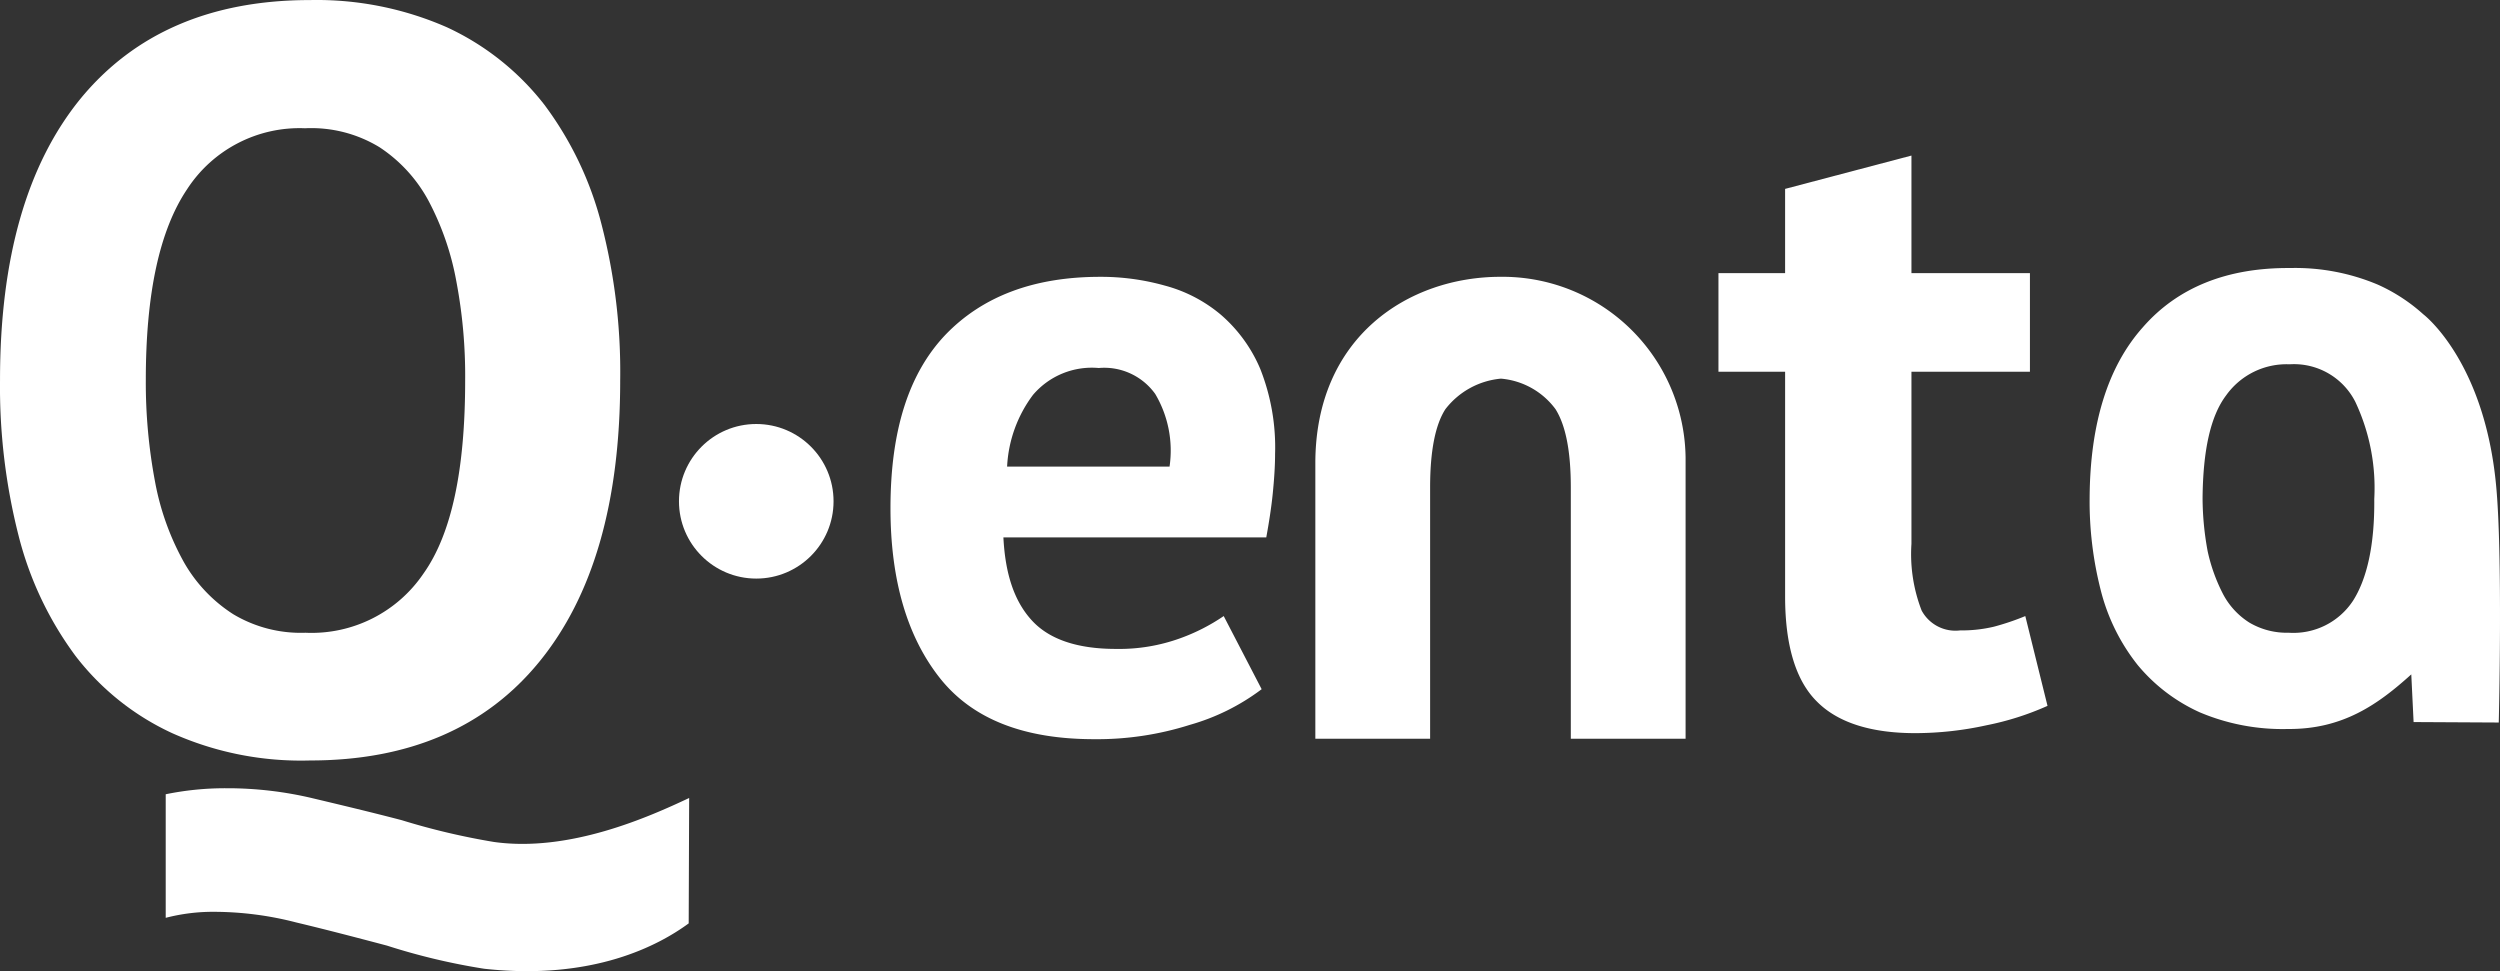
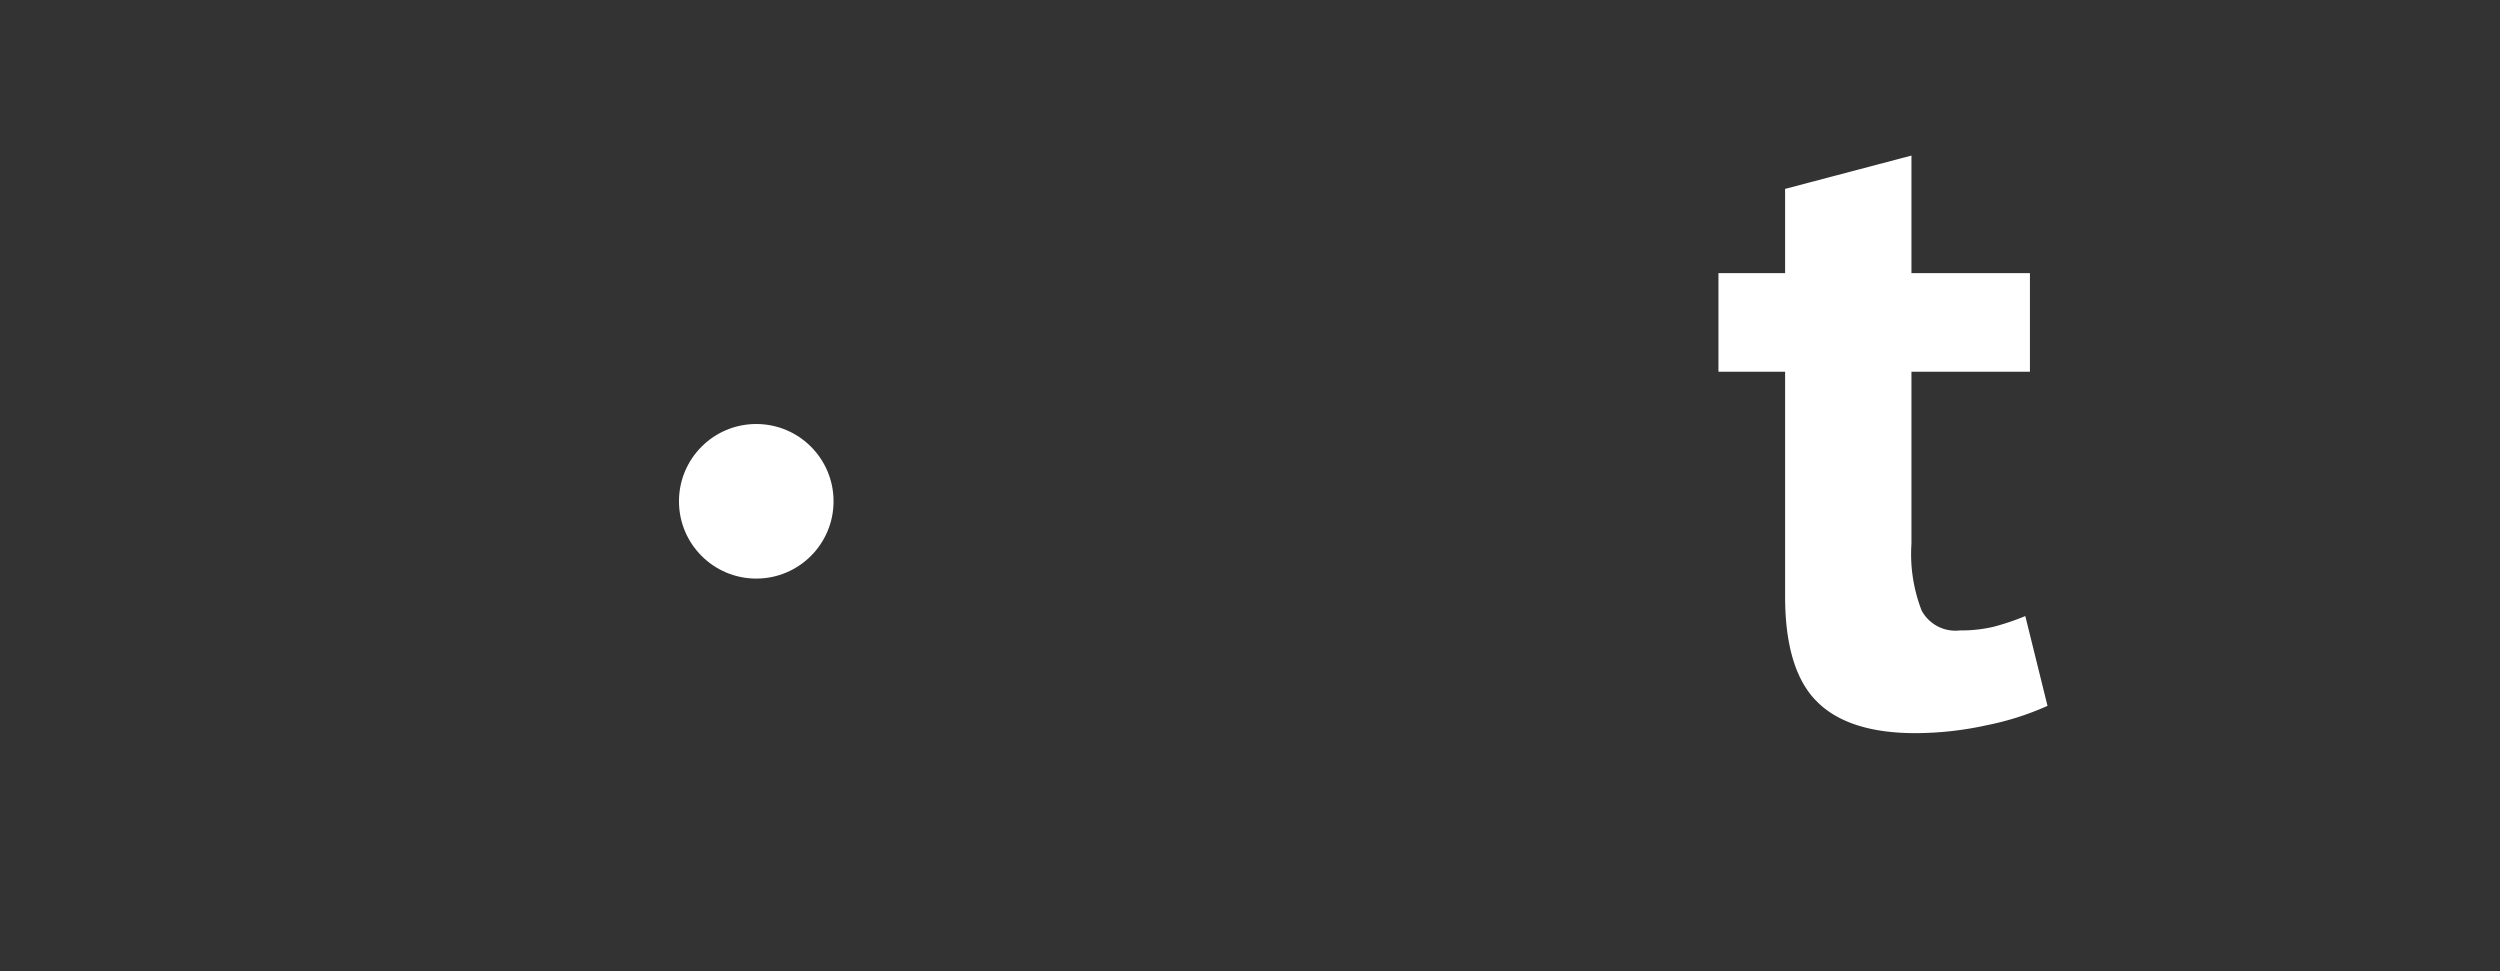
<svg xmlns="http://www.w3.org/2000/svg" viewBox="0 0 597.326 232.039">
  <rect x="0" y="0" width="597.326" height="232.039" fill="#333333" stroke="none" />
  <defs>
    <style>
      .cls-1 {
        fill: #fff;
      }
    </style>
  </defs>
  <g id="Group_1813" data-name="Group 1813" transform="translate(0.005 0.014)">
-     <path id="Path_2_1_" class="cls-1" d="M0,90.788Q0,47.164,19.242,23.555C32.069,7.963,50.315,0,74.09,0a77.348,77.348,0,0,1,32.732,6.524,62.894,62.894,0,0,1,23.222,18.467,81.261,81.261,0,0,1,13.712,28.751A140.63,140.63,0,0,1,148.178,90.9c0,29.193-6.524,51.531-19.352,67.233S97.643,181.685,74.09,181.685a75.386,75.386,0,0,1-32.953-6.524,61.663,61.663,0,0,1-23.111-18.467,81.931,81.931,0,0,1-13.6-28.751A144.217,144.217,0,0,1,0,90.788Zm34.833,0a127.652,127.652,0,0,0,2.212,24.328,62.937,62.937,0,0,0,6.856,19.13,35.608,35.608,0,0,0,11.832,12.5,31.436,31.436,0,0,0,17.251,4.423,32.283,32.283,0,0,0,28.2-14.154c6.745-9.51,9.952-24.881,9.952-46.112a120.767,120.767,0,0,0-2.1-23.664A66.208,66.208,0,0,0,102.4,47.993,35.323,35.323,0,0,0,90.677,35.166a31.3,31.3,0,0,0-17.8-4.534,32.037,32.037,0,0,0-28.2,14.6C38.151,54.96,34.833,70,34.833,90.788ZM164.544,220.61c-7.077,5.2-22.78,13.712-48.877,10.837a154.089,154.089,0,0,1-23.222-5.529c-7.519-1.99-14.707-3.87-21.674-5.529a78.778,78.778,0,0,0-19.683-2.543,44.906,44.906,0,0,0-11.5,1.438V189.758a70.736,70.736,0,0,1,14.486-1.438,88.267,88.267,0,0,1,20.789,2.433c6.967,1.659,13.933,3.317,21.121,5.2a167.361,167.361,0,0,0,22.006,5.2c18.025,2.543,37.044-5.971,46.665-10.505l-.111,29.967Z" transform="translate(0 0)" />
-     <path id="Path_1_1_" class="cls-1" d="M531.229,68.96a41.646,41.646,0,0,0-10.837-7.077,50.769,50.769,0,0,0-21.01-3.981c-15.039-.111-26.871,4.644-35.165,14.154-8.4,9.4-12.606,23.111-12.717,40.694a85.779,85.779,0,0,0,2.765,22.558A47.273,47.273,0,0,0,463,152.78a41.357,41.357,0,0,0,14.818,11.279,50.769,50.769,0,0,0,21.01,3.981c13.159.111,21.563-5.861,29.525-13.048l.553,11.39,20.347.111s1-40.141-.663-56.949C545.715,79.908,531.229,68.96,531.229,68.96ZM514.421,137.41a17.038,17.038,0,0,1-15.371,7.63,17.572,17.572,0,0,1-9.4-2.433,17.9,17.9,0,0,1-6.3-6.856,41.392,41.392,0,0,1-3.649-10.173,70.742,70.742,0,0,1-1.216-12.717c.111-11.39,1.88-19.573,5.64-24.549a17.736,17.736,0,0,1,15.15-7.409,16.426,16.426,0,0,1,15.7,8.957,48.269,48.269,0,0,1,4.534,23.222c.111,11.058-1.769,19.13-5.087,24.328Z" transform="translate(47.771 6.125)" />
    <path id="Path_3_1_" class="cls-1" d="M371.3,61.687h15.924V41.562L417.412,33.6V61.687h28.309V85.241H417.412v41.136a37.313,37.313,0,0,0,2.433,15.924,9.17,9.17,0,0,0,9.178,4.755,33.452,33.452,0,0,0,8.072-.885,60.132,60.132,0,0,0,7.519-2.543l5.308,21.453a67.971,67.971,0,0,1-14.6,4.644A79.564,79.564,0,0,1,418.3,171.6c-10.616,0-18.578-2.543-23.554-7.63-4.976-4.976-7.519-13.38-7.519-24.991V85.241H371.3Z" transform="translate(39.286 3.556)" />
-     <path id="Path_4_1_" class="cls-1" d="M315.273,91.426c-2.433,3.76-3.649,10.063-3.649,18.688V170.16H284.2v-65.8c0-30.3,22.337-44.564,44.232-44.564a43.726,43.726,0,0,1,44.232,43.237V170.16H345.24V110.115c0-8.625-1.216-14.818-3.649-18.688a18.107,18.107,0,0,0-13.048-7.3A18.9,18.9,0,0,0,315.273,91.426Z" transform="translate(30.07 6.328)" />
-     <path id="Path_5_1_" class="cls-1" d="M281.086,158.327a51.883,51.883,0,0,1-17.14,8.515,73.2,73.2,0,0,1-22.89,3.428c-16.919,0-29.193-4.866-36.934-14.707S192.4,132.23,192.4,115.09c0-18.467,4.313-32.179,13.159-41.468C214.406,64.444,226.68,59.8,242.493,59.8a56.221,56.221,0,0,1,15.481,2.1,34.508,34.508,0,0,1,13.38,6.967,35.179,35.179,0,0,1,9.4,12.938,50.973,50.973,0,0,1,3.539,20.347c0,2.875-.221,6.082-.553,9.4s-.885,6.856-1.548,10.505h-62.81c.442,8.846,2.654,15.371,6.856,19.9,4.091,4.423,10.726,6.745,20.015,6.745a42.744,42.744,0,0,0,15.371-2.543,46.1,46.1,0,0,0,10.395-5.308ZM242.161,81.584A18.457,18.457,0,0,0,226.459,88a31.119,31.119,0,0,0-6.193,17.14H259.08a26.5,26.5,0,0,0-3.428-17.361A14.989,14.989,0,0,0,242.161,81.584Z" transform="translate(20.357 6.329)" />
    <circle id="Ellipse_221" data-name="Ellipse 221" class="cls-1" cx="18.467" cy="18.467" r="18.467" transform="translate(162.222 101.293)" />
  </g>
</svg>